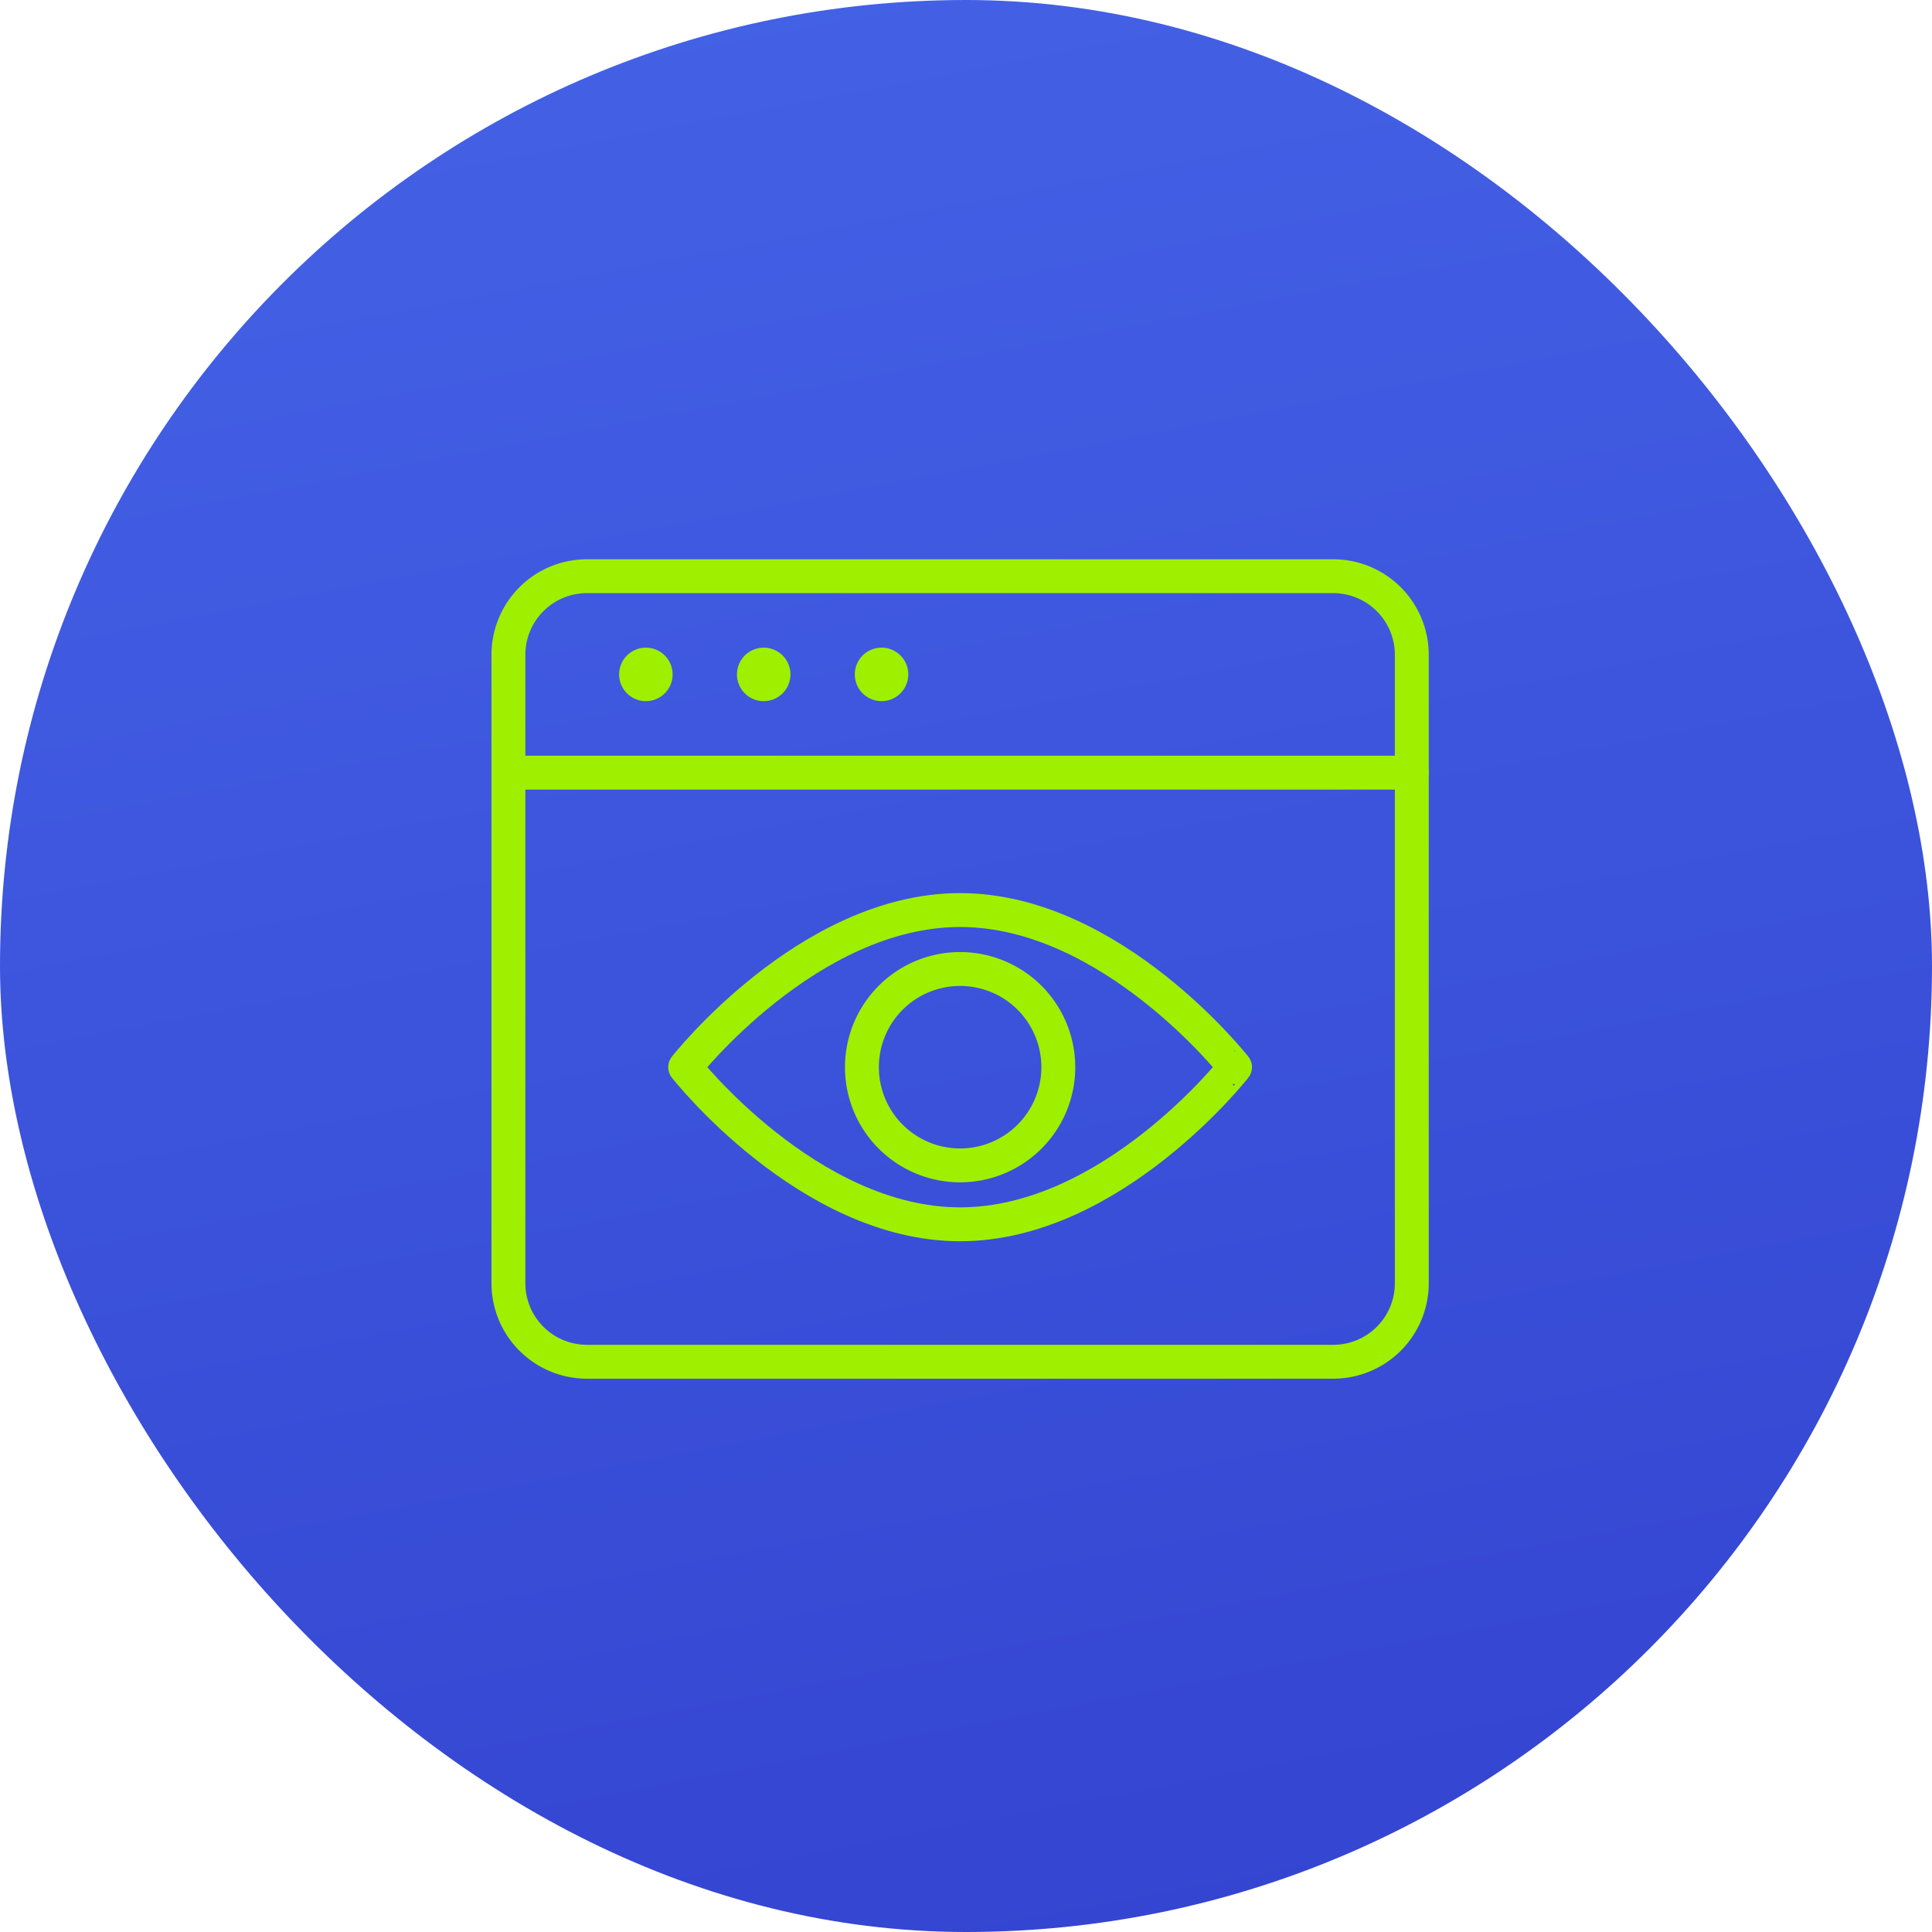
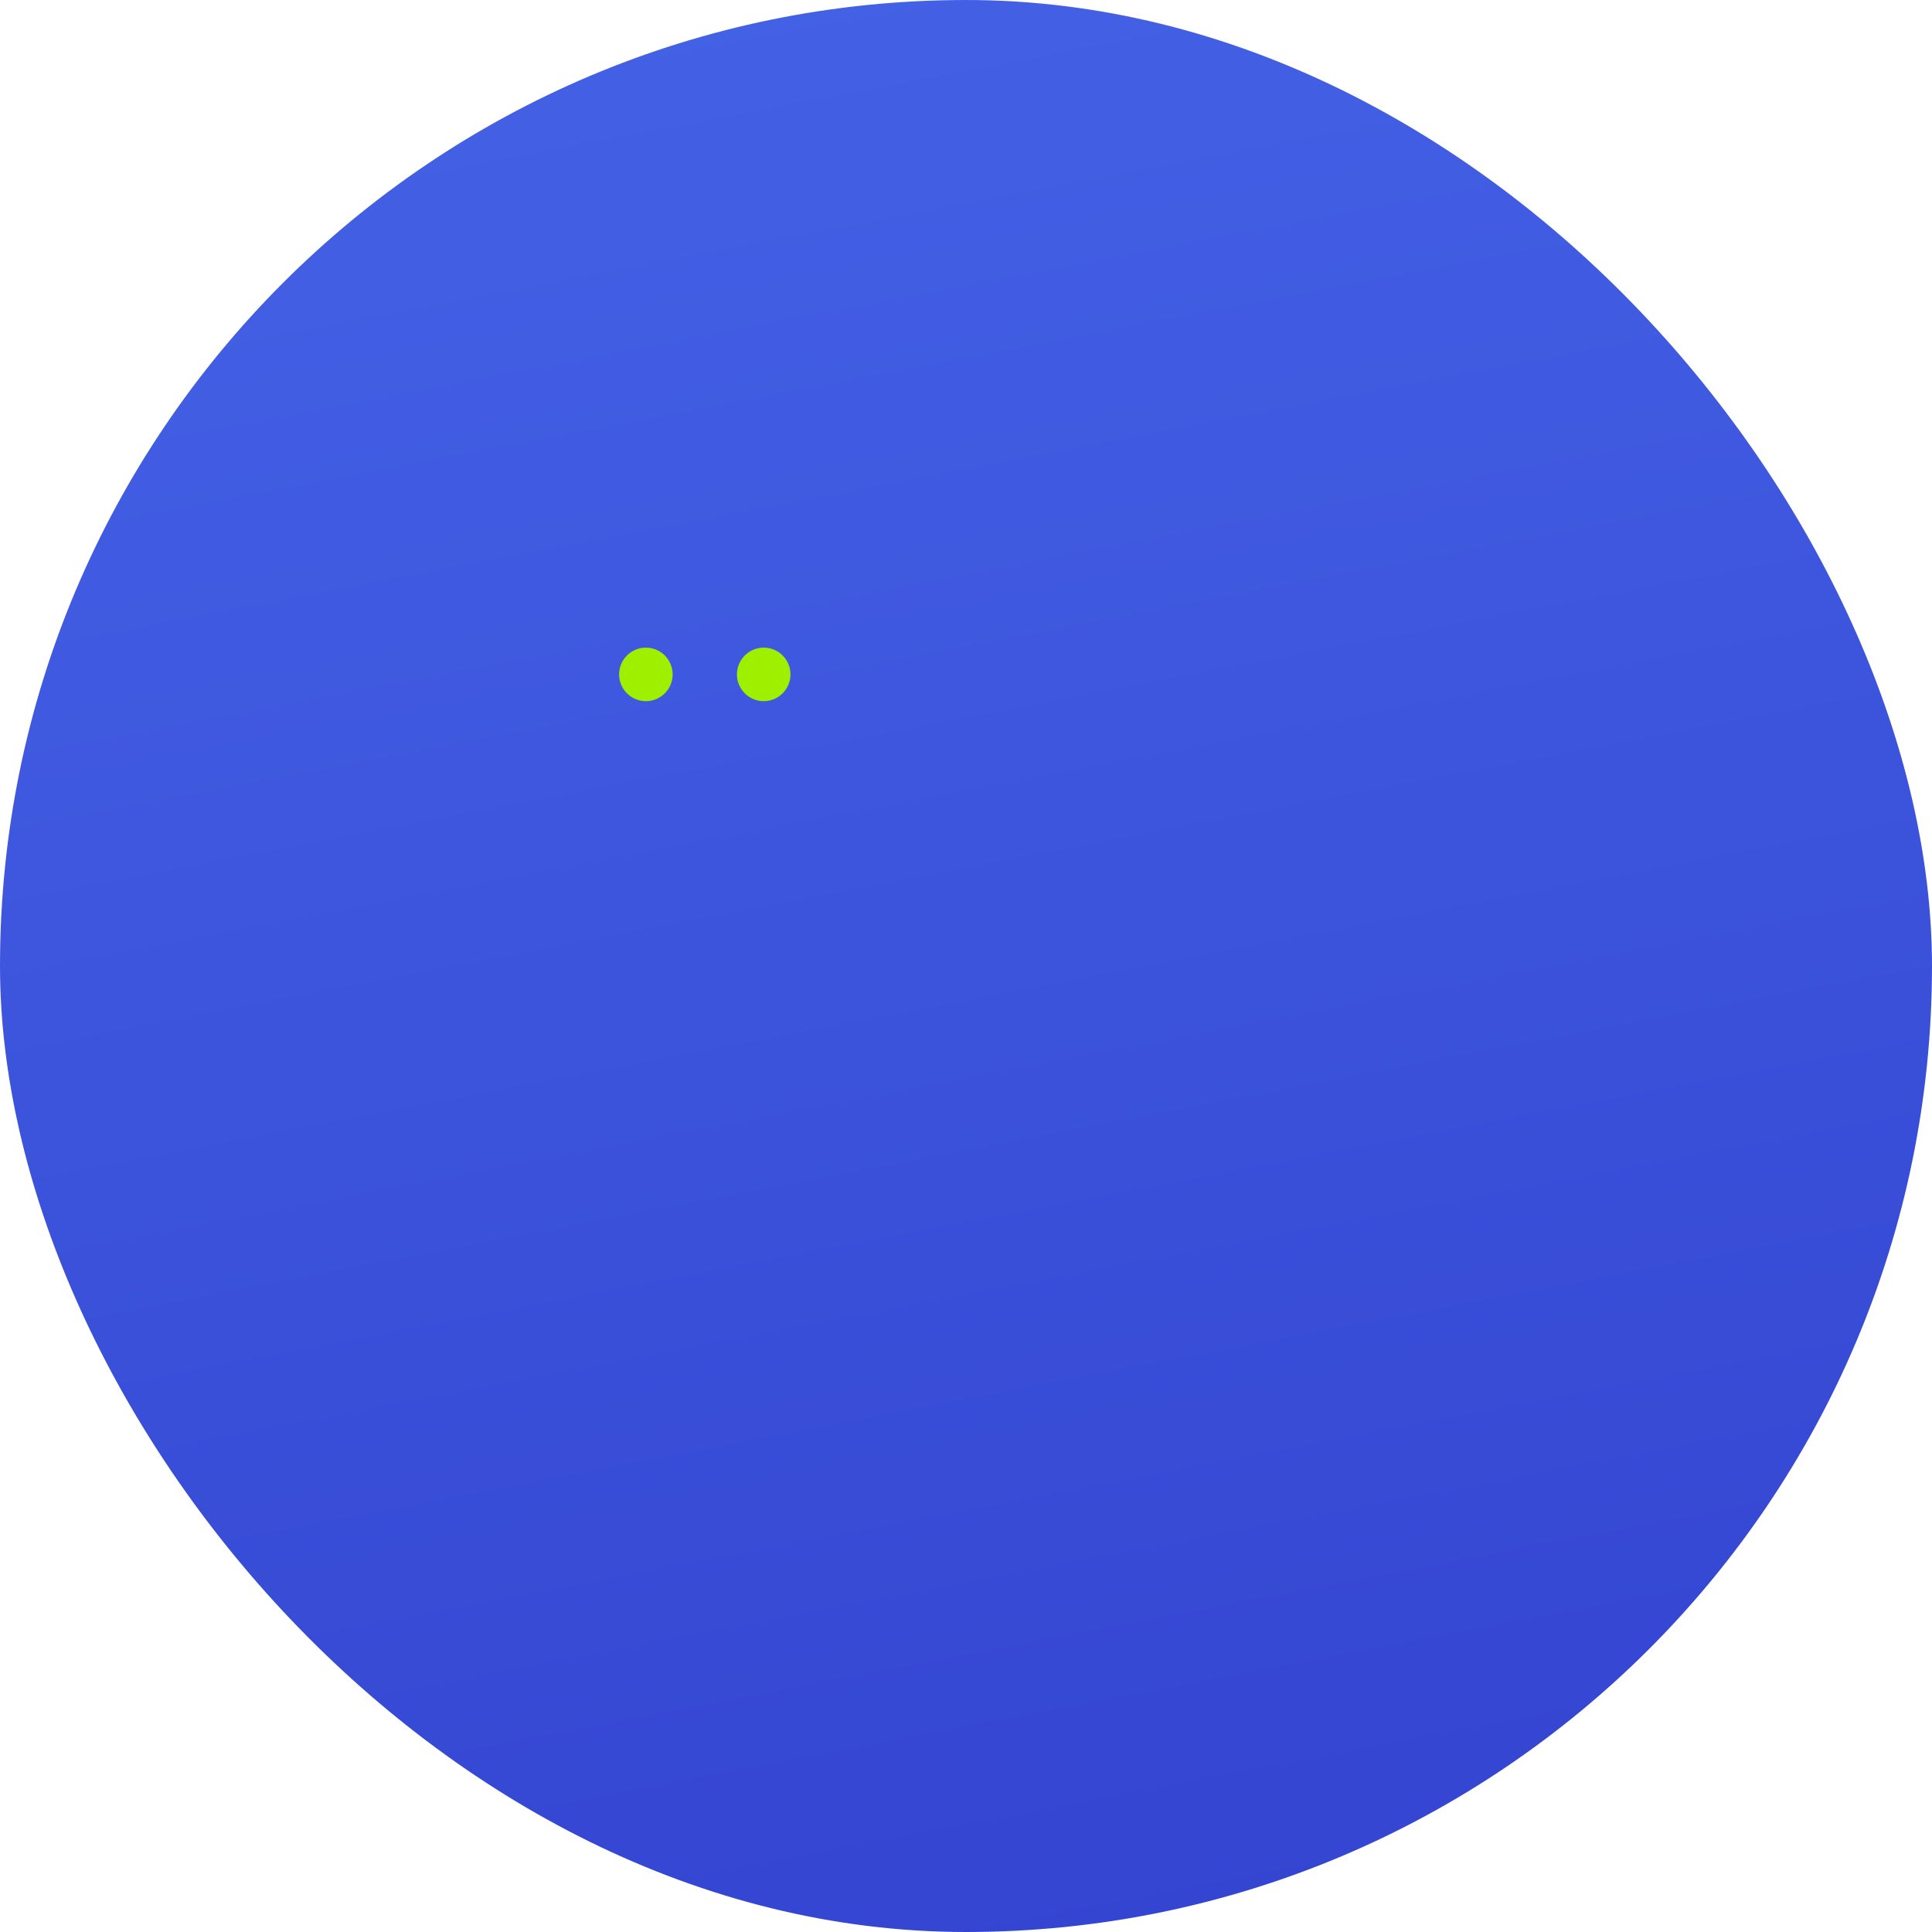
<svg xmlns="http://www.w3.org/2000/svg" width="114" height="114" viewBox="0 0 114 114">
  <defs>
    <style>.a{fill:url(#a);}.b{fill:none;stroke:#9fef00;stroke-linecap:round;stroke-linejoin:round;stroke-width:2px;}</style>
    <linearGradient id="a" x1="0.147" y1="-0.54" x2="0.55" y2="1.565" gradientUnits="objectBoundingBox">
      <stop offset="0" stop-color="#4c71f1" />
      <stop offset="1" stop-color="#2c36c6" />
    </linearGradient>
  </defs>
  <g transform="translate(-538 -11496)">
    <rect class="a" width="114" height="114" rx="57" transform="translate(538 11496)" />
    <g transform="translate(298.61 9681.003)">
      <g transform="translate(269.39 1848.997)">
-         <path class="b" d="M269.39,1853.632a4.635,4.635,0,0,1,4.635-4.635H318.06a4.637,4.637,0,0,1,4.635,4.635v37.082a4.635,4.635,0,0,1-4.635,4.635H274.025a4.634,4.634,0,0,1-4.635-4.635Z" transform="translate(-269.39 -1848.997)" />
-         <path class="b" d="M269.39,1854H322.7" transform="translate(-269.39 -1842.409)" />
        <path class="b" d="M273.219,1851.247a.579.579,0,1,1-.579.579.58.58,0,0,1,.579-.579" transform="translate(-265.108 -1846.032)" />
        <path class="b" d="M276.219,1851.247a.579.579,0,1,1-.579.579.58.58,0,0,1,.579-.579" transform="translate(-261.155 -1846.032)" />
-         <path class="b" d="M279.219,1851.247a.579.579,0,1,1-.579.579.58.58,0,0,1,.579-.579" transform="translate(-257.202 -1846.032)" />
-         <path class="b" d="M290.113,1876.038c-8.96,0-16.223-9.271-16.223-9.271s7.263-9.271,16.223-9.271,16.223,9.271,16.223,9.271S299.073,1876.038,290.113,1876.038Z" transform="translate(-263.461 -1837.797)" />
-         <path class="b" d="M284.184,1870.585a5.794,5.794,0,1,0-5.794-5.794A5.793,5.793,0,0,0,284.184,1870.585Z" transform="translate(-257.531 -1835.82)" />
      </g>
    </g>
  </g>
</svg>